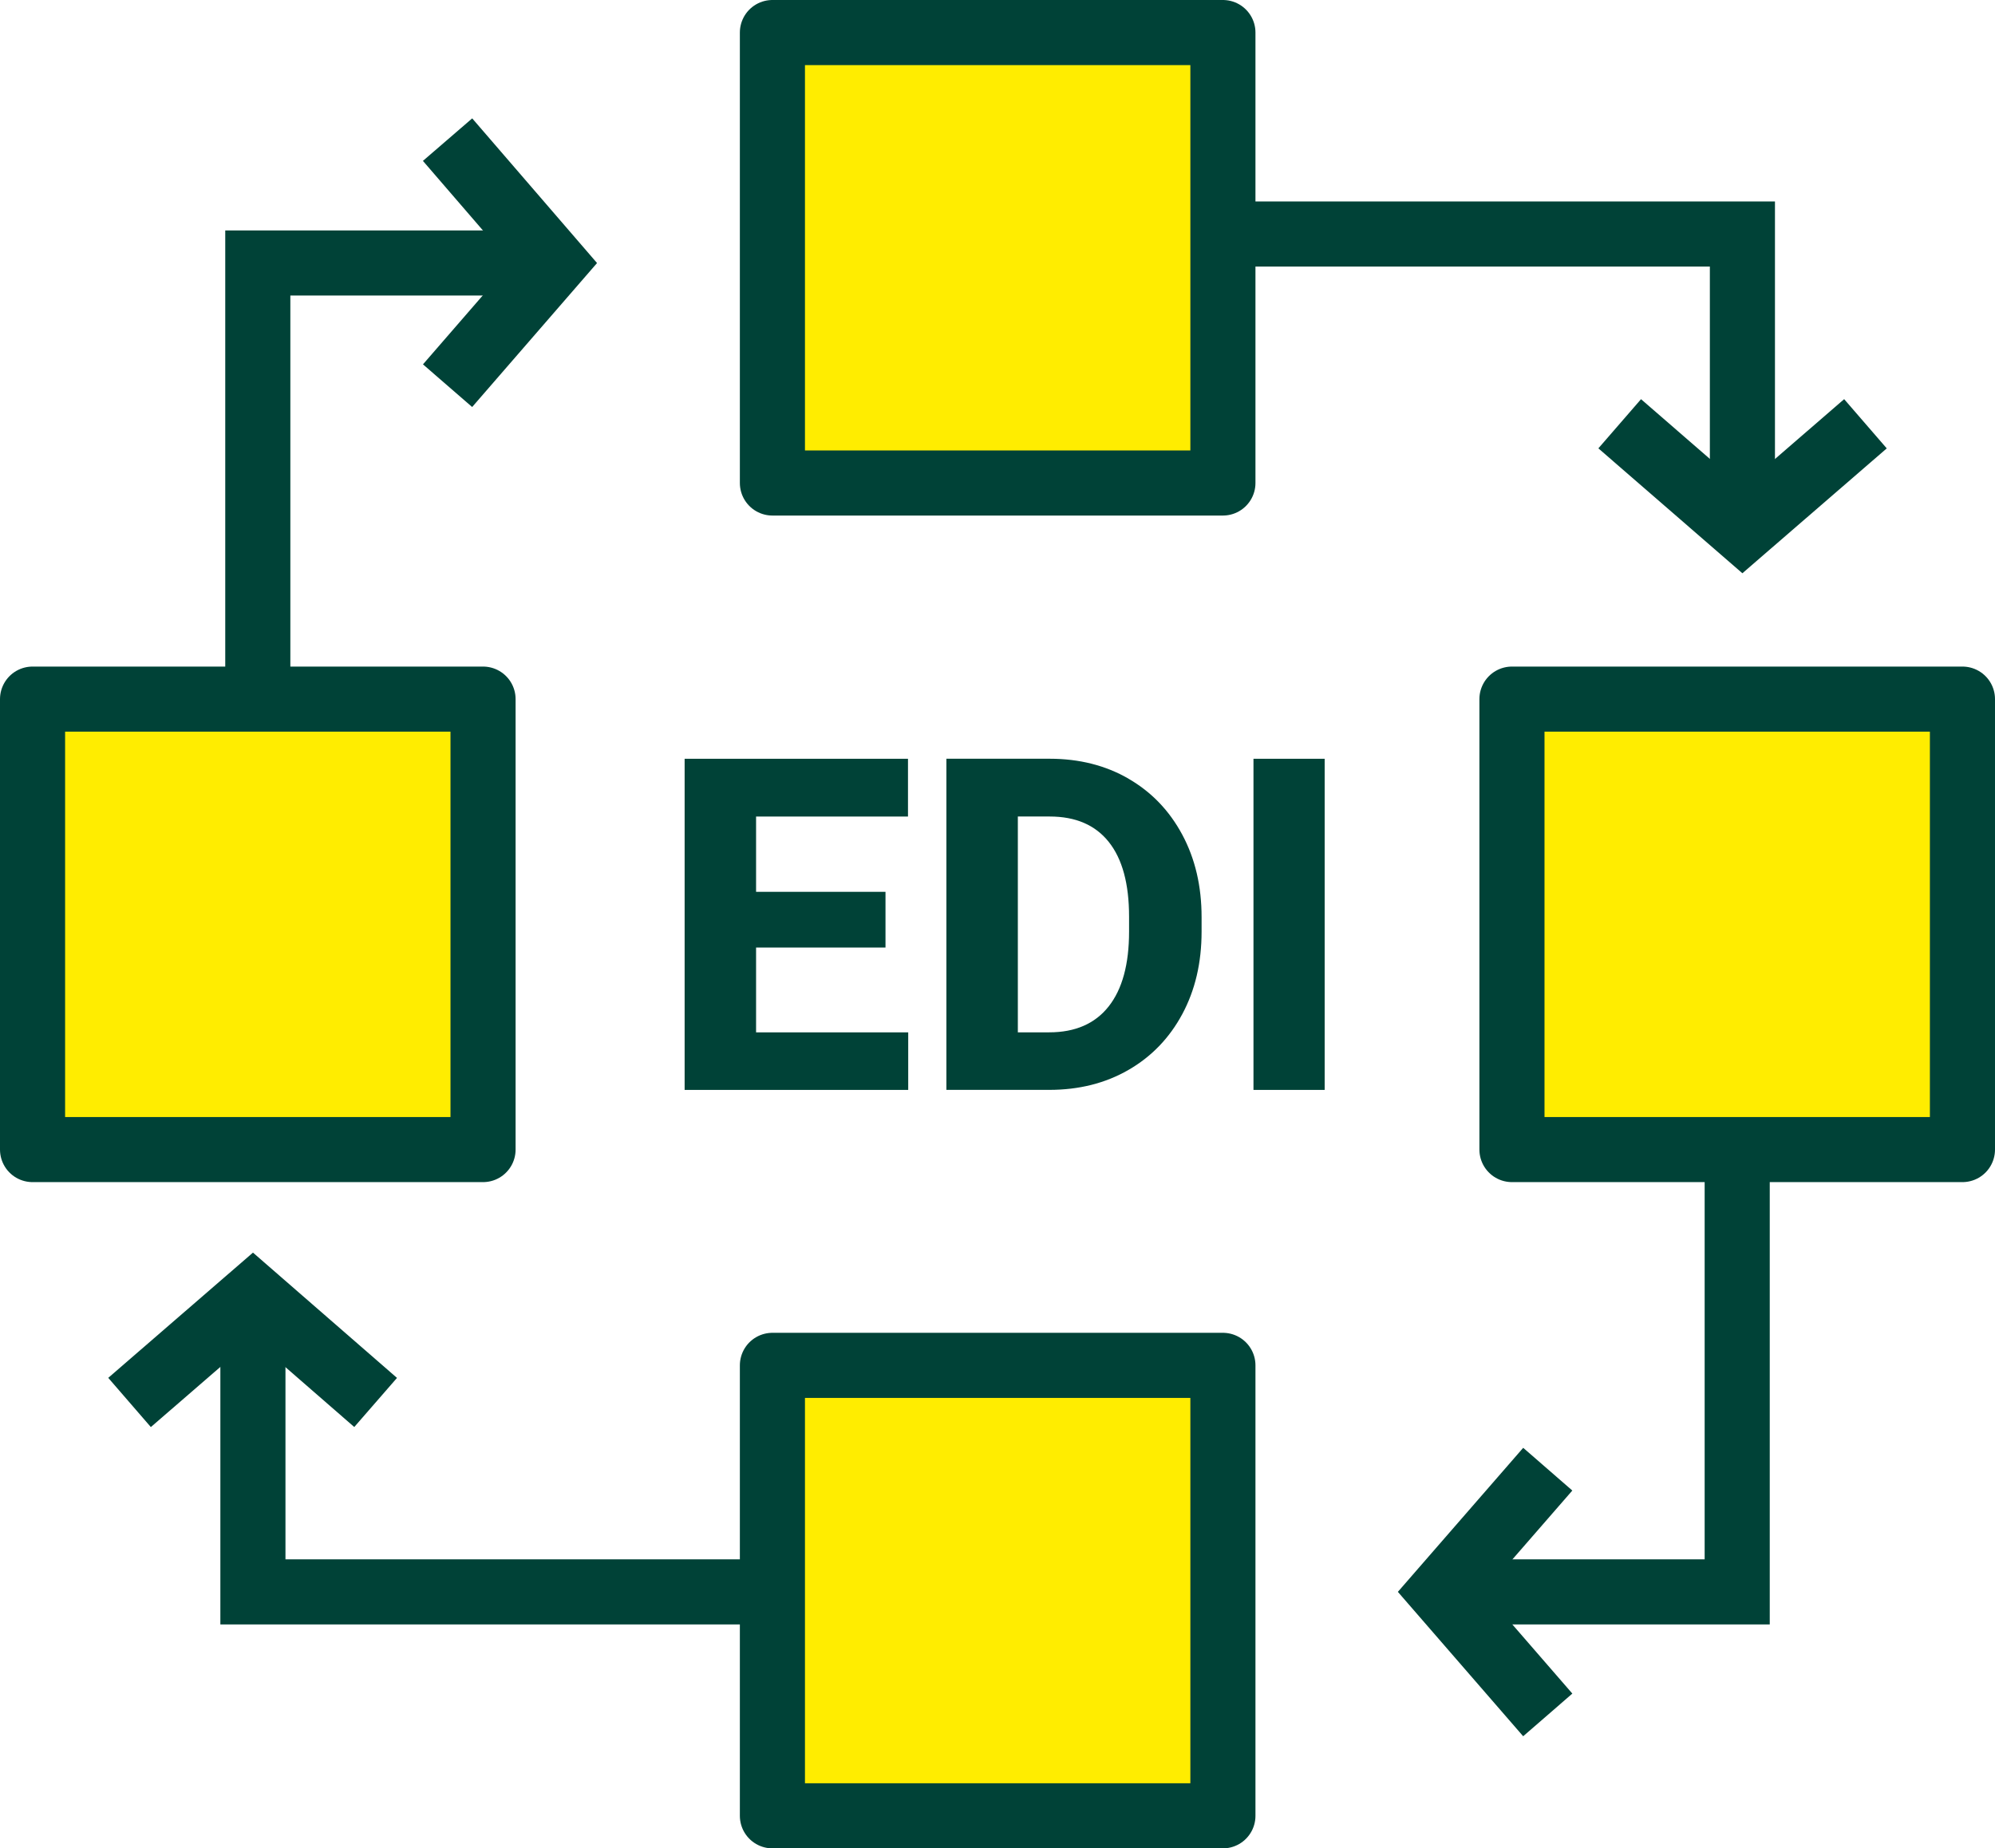
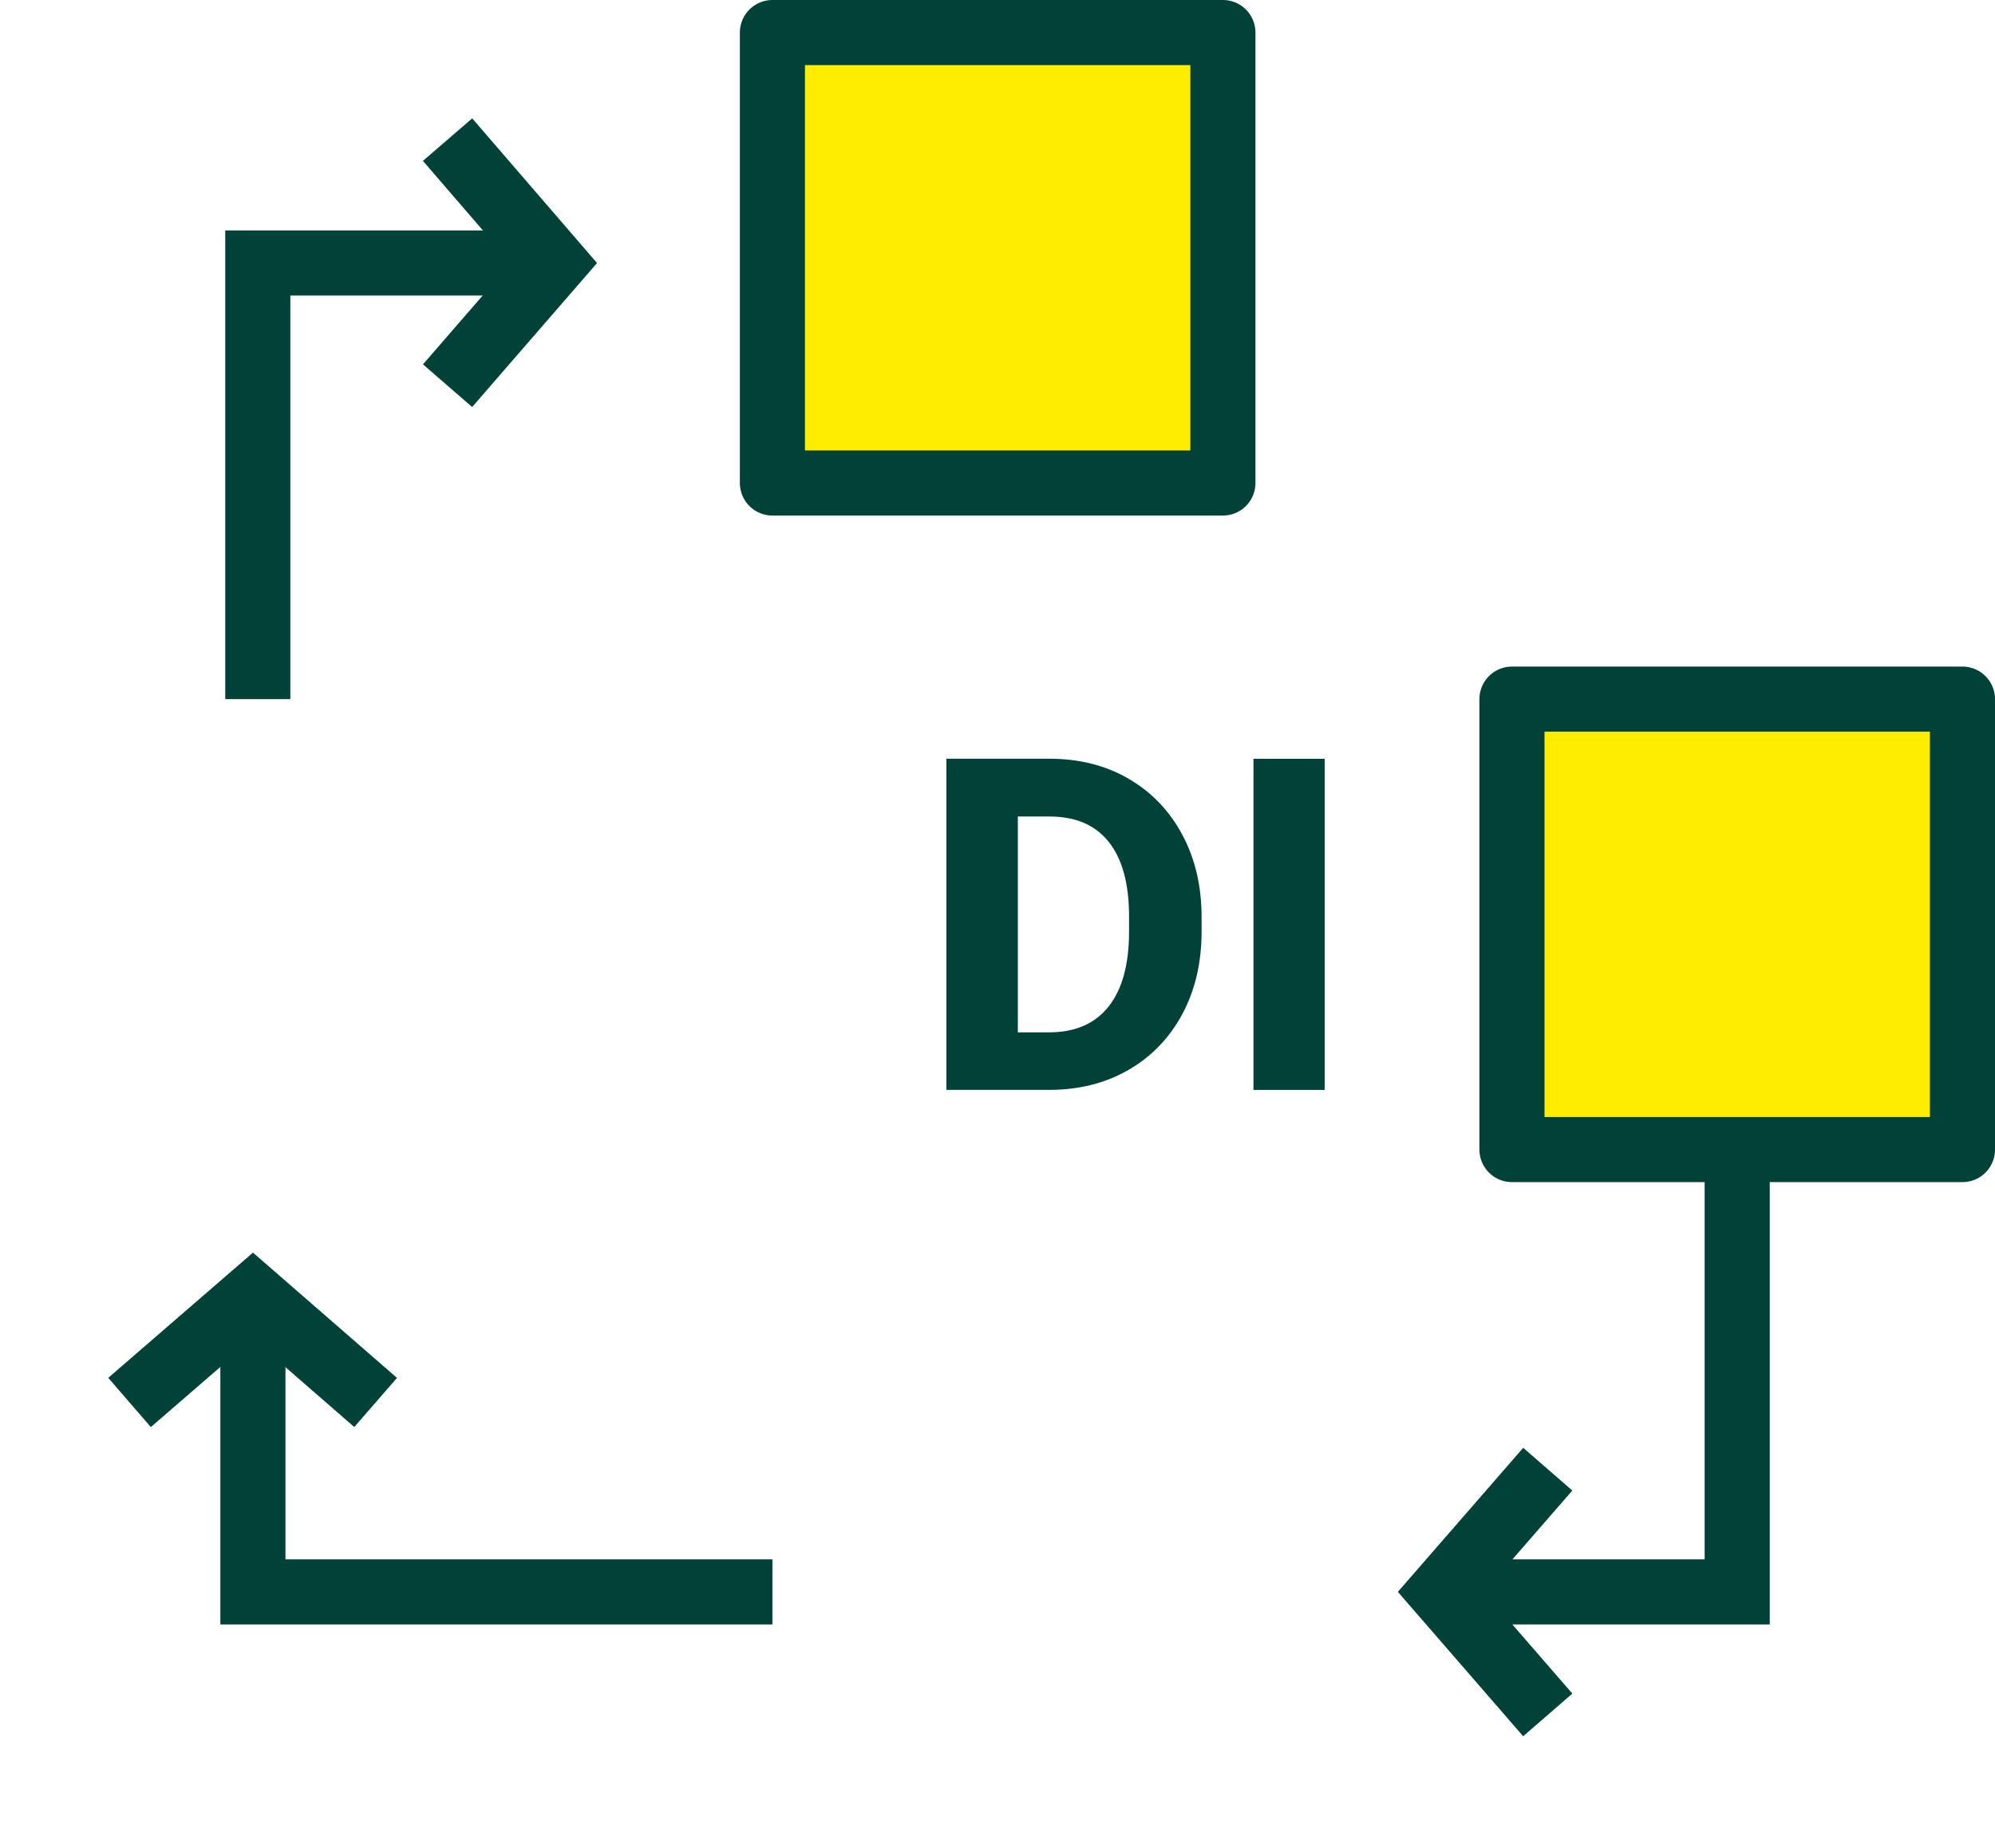
<svg xmlns="http://www.w3.org/2000/svg" id="Layer_1" viewBox="0 0 612.9 567.9">
  <defs>
    <style> .cls-1 { fill: #ffed00; stroke-linejoin: round; } .cls-1, .cls-2 { stroke: #004237; stroke-width: 20px; } .cls-3 { isolation: isolate; } .cls-4 { fill: #004237; } .cls-2 { fill: none; stroke-miterlimit: 10; } </style>
  </defs>
  <g class="cls-3">
    <g class="cls-3">
      <g class="cls-3">
        <g class="cls-3">
          <g class="cls-3">
-             <path class="cls-4" d="M279.02,317.19v17.68h-68.69v-101.74h68.62v17.75h-46.67v23.13h39.76v17.12h-39.76v26.06h46.75Z" />
            <path class="cls-4" d="M346.69,239.25c7.06,4.08,12.56,9.81,16.52,17.19,3.96,7.38,5.94,15.83,5.94,25.33v4.47c0,9.55-1.98,18-5.94,25.36-3.96,7.36-9.48,13.08-16.56,17.15-7.08,4.08-15.19,6.11-24.32,6.11h-31.58v-101.74h31.72c9.08,0,17.15,2.04,24.21,6.11ZM346.87,281.62c0-10.06-2.07-17.7-6.22-22.92-4.15-5.22-10.2-7.83-18.17-7.83h-9.78v66.31h9.64c7.96,0,14.04-2.64,18.24-7.93,4.19-5.29,6.29-12.96,6.29-23.02v-4.61Z" />
            <path class="cls-4" d="M385.09,334.87v-101.74h21.87v101.74h-21.87Z" />
          </g>
        </g>
      </g>
    </g>
  </g>
  <rect class="cls-1" x="237.3" y="10" width="138.4" height="138.4" />
-   <rect class="cls-1" x="237.3" y="419.5" width="138.4" height="138.4" />
-   <polyline class="cls-2" points="375.7 71.9 535.3 71.9 535.3 162.9" />
-   <polyline class="cls-2" points="573.1 130.2 535.3 162.9 497.6 130.2" />
  <polyline class="cls-2" points="237.3 489.1 77.7 489.1 77.7 398.1" />
  <polyline class="cls-2" points="39.8 430.9 77.7 398.1 115.4 430.9" />
  <polyline class="cls-2" points="533.7 355 533.7 489.1 442.7 489.1" />
  <polyline class="cls-2" points="475.5 526.9 442.7 489.1 475.5 451.4" />
  <polyline class="cls-2" points="79.2 214.8 79.2 80.8 170.2 80.8" />
  <polyline class="cls-2" points="137.5 42.9 170.2 80.8 137.5 118.5" />
-   <rect class="cls-1" x="10" y="214.8" width="138.4" height="138.4" />
  <rect class="cls-1" x="464.5" y="214.8" width="138.4" height="138.4" />
</svg>